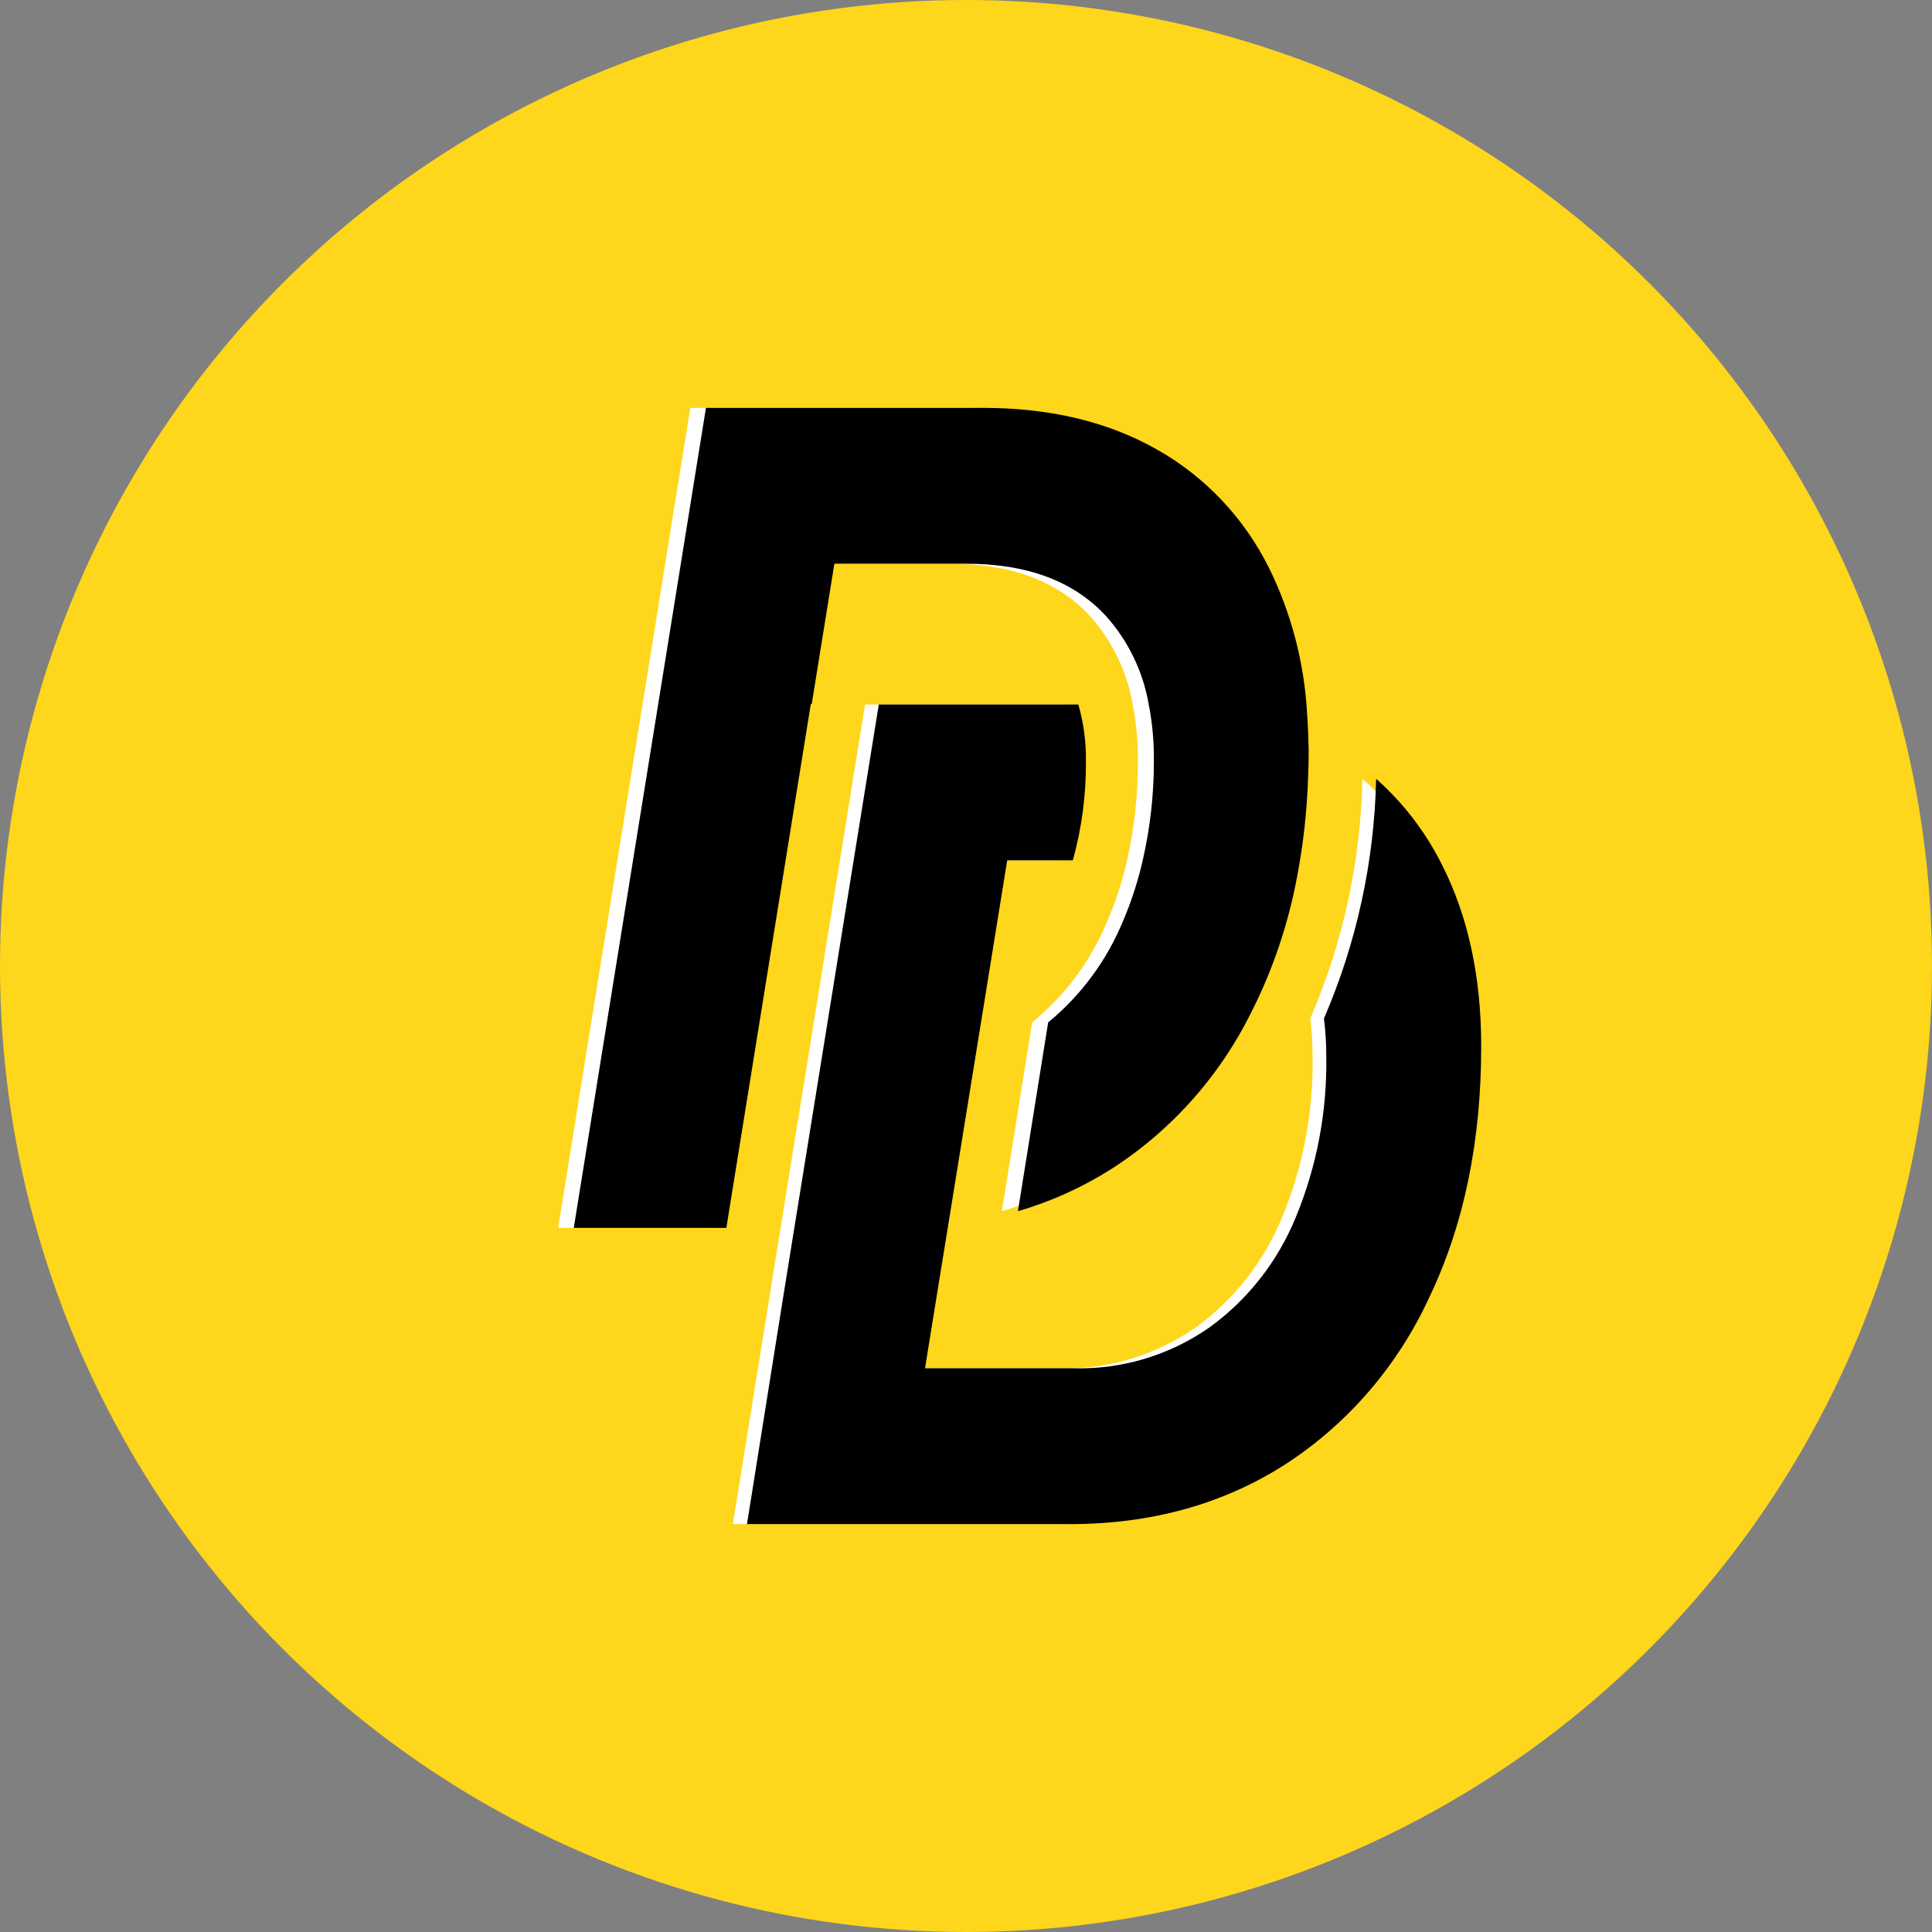
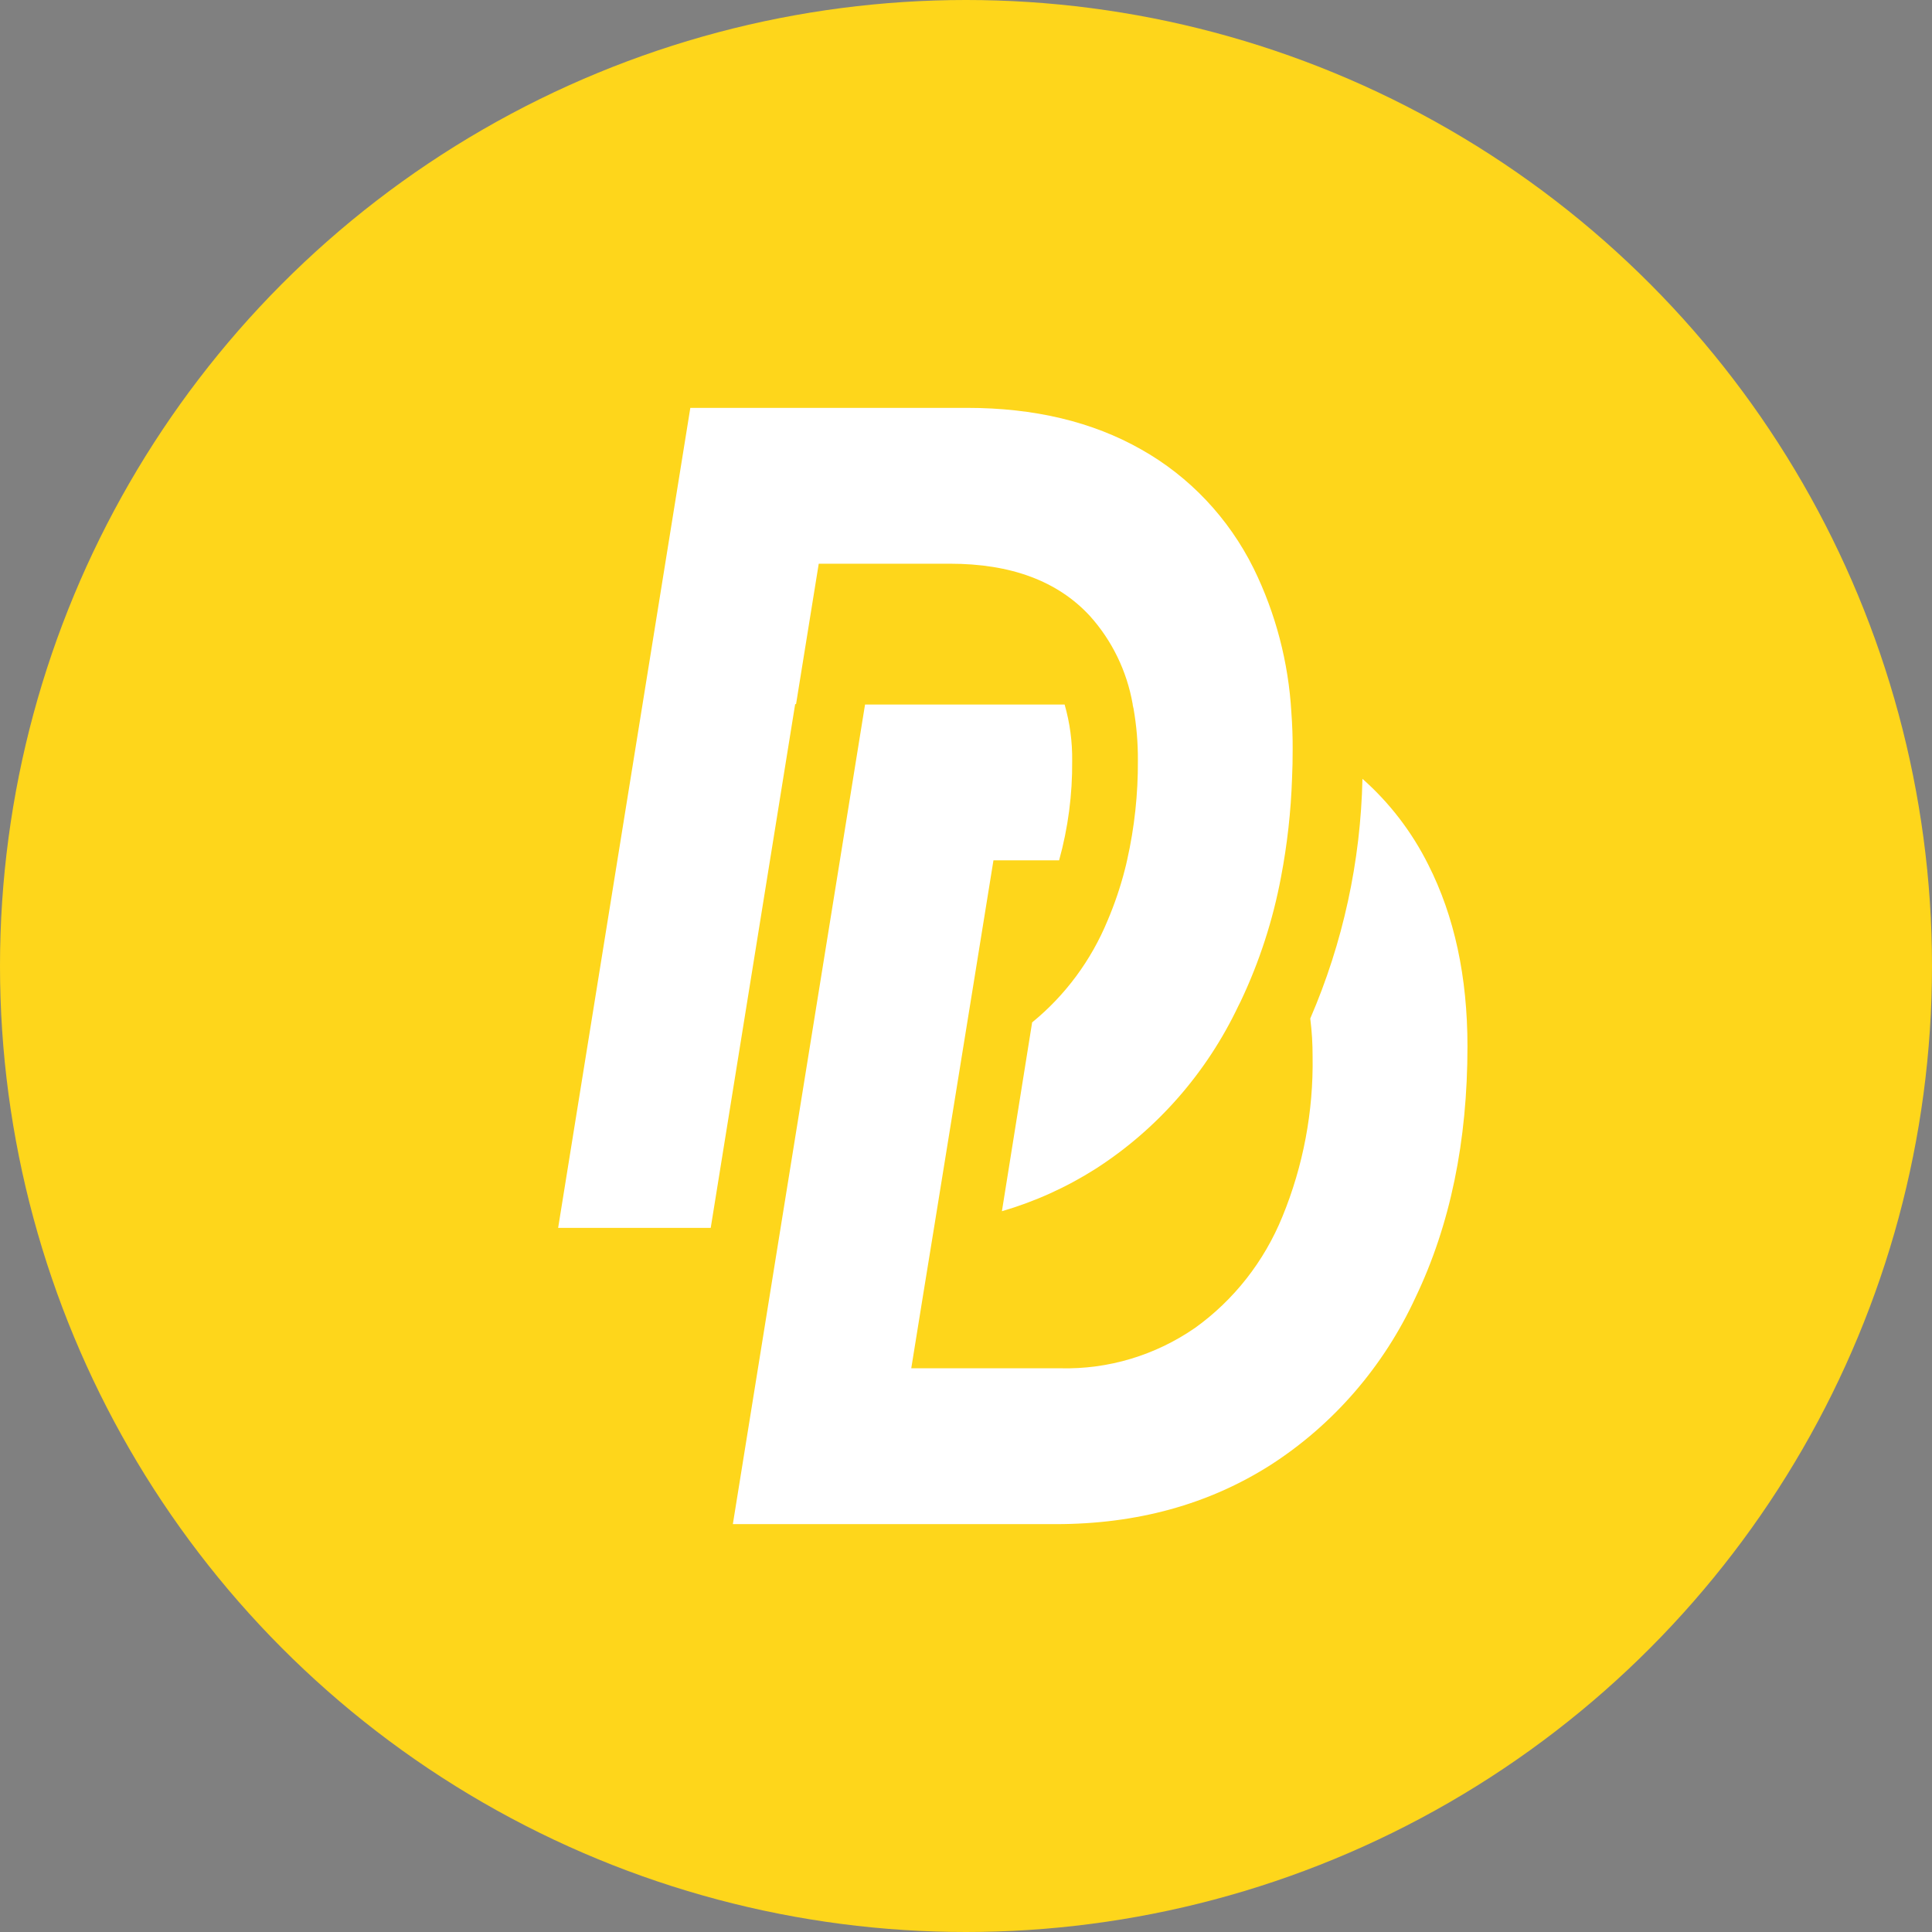
<svg xmlns="http://www.w3.org/2000/svg" width="90" height="90" viewBox="0 0 90 90" fill="none">
  <rect x="0" y="0" width="90" height="90" fill="#808080" stroke="none" />
  <circle cx="45" cy="45" r="45" fill="#FED61B" />
  <g clip-path="url(#clip0_345_156)">
    <path d="M66.533 40.277C65.772 38.754 64.732 37.397 63.468 36.28C63.385 40.131 62.559 43.926 61.037 47.446C61.112 48.037 61.148 48.632 61.146 49.228C61.187 51.784 60.707 54.321 59.739 56.676C58.889 58.764 57.478 60.562 55.671 61.858C53.821 63.137 51.63 63.795 49.4 63.74H42.45L42.992 60.383L43.531 57.069L44.759 49.481L45.371 45.701L46.279 40.078H49.337C49.755 38.572 49.96 37.012 49.946 35.446C49.957 34.557 49.839 33.671 49.594 32.819H40.297L37.535 49.94L36.363 57.2L35.839 60.452L34.139 71H49.182C52.966 71 56.302 70.081 59.19 68.243C62.119 66.358 64.461 63.65 65.939 60.441C67.555 57.068 68.362 53.167 68.36 48.736C68.36 45.499 67.751 42.679 66.533 40.277Z" fill="white" />
-     <path d="M67.17 40.277C66.409 38.754 65.368 37.397 64.105 36.28C64.022 40.131 63.196 43.926 61.674 47.446C61.749 48.037 61.785 48.632 61.783 49.228C61.824 51.784 61.344 54.321 60.375 56.676C59.527 58.764 58.117 60.561 56.311 61.858C54.461 63.137 52.27 63.795 50.041 63.74H43.091L43.633 60.383L44.171 57.069L45.399 49.481L46.011 45.701L46.919 40.078H49.977C50.395 38.572 50.6 37.012 50.586 35.446C50.598 34.557 50.479 33.671 50.234 32.819H40.937L38.175 49.94L37.003 57.2L36.479 60.452L34.797 71H49.822C53.606 71 56.942 70.081 59.83 68.243C62.759 66.358 65.101 63.65 66.579 60.441C68.195 57.068 69.002 53.167 69 48.736C69 45.499 68.39 42.679 67.17 40.277Z" fill="black" />
    <path d="M60.157 33.187C60.023 30.85 59.424 28.567 58.398 26.477C57.234 24.132 55.41 22.201 53.162 20.937C50.889 19.646 48.184 19 45.047 19H32.158L26 57.2H33.108L37.042 32.8H37.084L38.14 26.26H44.256C47.099 26.26 49.269 27.069 50.766 28.688C51.801 29.835 52.494 31.262 52.764 32.8C52.764 32.865 52.792 32.934 52.803 32.999C52.944 33.799 53.012 34.611 53.007 35.424C53.017 36.984 52.849 38.54 52.507 40.06C52.476 40.208 52.44 40.356 52.402 40.501C52.195 41.313 51.926 42.106 51.599 42.875C50.832 44.737 49.622 46.371 48.081 47.627L46.673 56.423C48.213 55.974 49.685 55.308 51.047 54.442C53.91 52.602 56.212 49.973 57.691 46.854C57.729 46.782 57.764 46.709 57.8 46.637C58.669 44.803 59.3 42.859 59.675 40.855C59.966 39.336 60.137 37.795 60.189 36.248C60.21 35.811 60.217 35.37 60.217 34.922C60.221 34.34 60.199 33.758 60.157 33.187Z" fill="white" />
-     <path d="M60.886 33.187C60.751 30.85 60.152 28.567 59.126 26.477C57.963 24.132 56.138 22.201 53.89 20.937C51.617 19.646 48.912 19 45.776 19H32.886L26.728 57.2H33.836L37.77 32.8H37.813L38.868 26.26H45.002C47.845 26.26 50.015 27.069 51.511 28.688C52.547 29.835 53.24 31.262 53.51 32.8C53.51 32.865 53.538 32.934 53.549 32.999C53.69 33.799 53.758 34.611 53.753 35.424C53.757 36.985 53.583 38.541 53.236 40.06C53.204 40.208 53.169 40.356 53.13 40.501C52.923 41.313 52.655 42.106 52.328 42.875C51.566 44.735 50.362 46.368 48.827 47.627L47.419 56.423C48.959 55.974 50.431 55.308 51.793 54.442C54.656 52.602 56.958 49.973 58.437 46.854C58.475 46.782 58.51 46.709 58.546 46.637C59.416 44.803 60.046 42.859 60.421 40.855C60.712 39.336 60.883 37.795 60.935 36.248C60.956 35.811 60.963 35.37 60.963 34.922C60.949 34.34 60.928 33.758 60.886 33.187Z" fill="black" />
  </g>
  <defs>
    <clipPath id="clip0_345_156">
      <rect width="43" height="52" fill="white" transform="translate(26 19)" />
    </clipPath>
  </defs>
</svg>